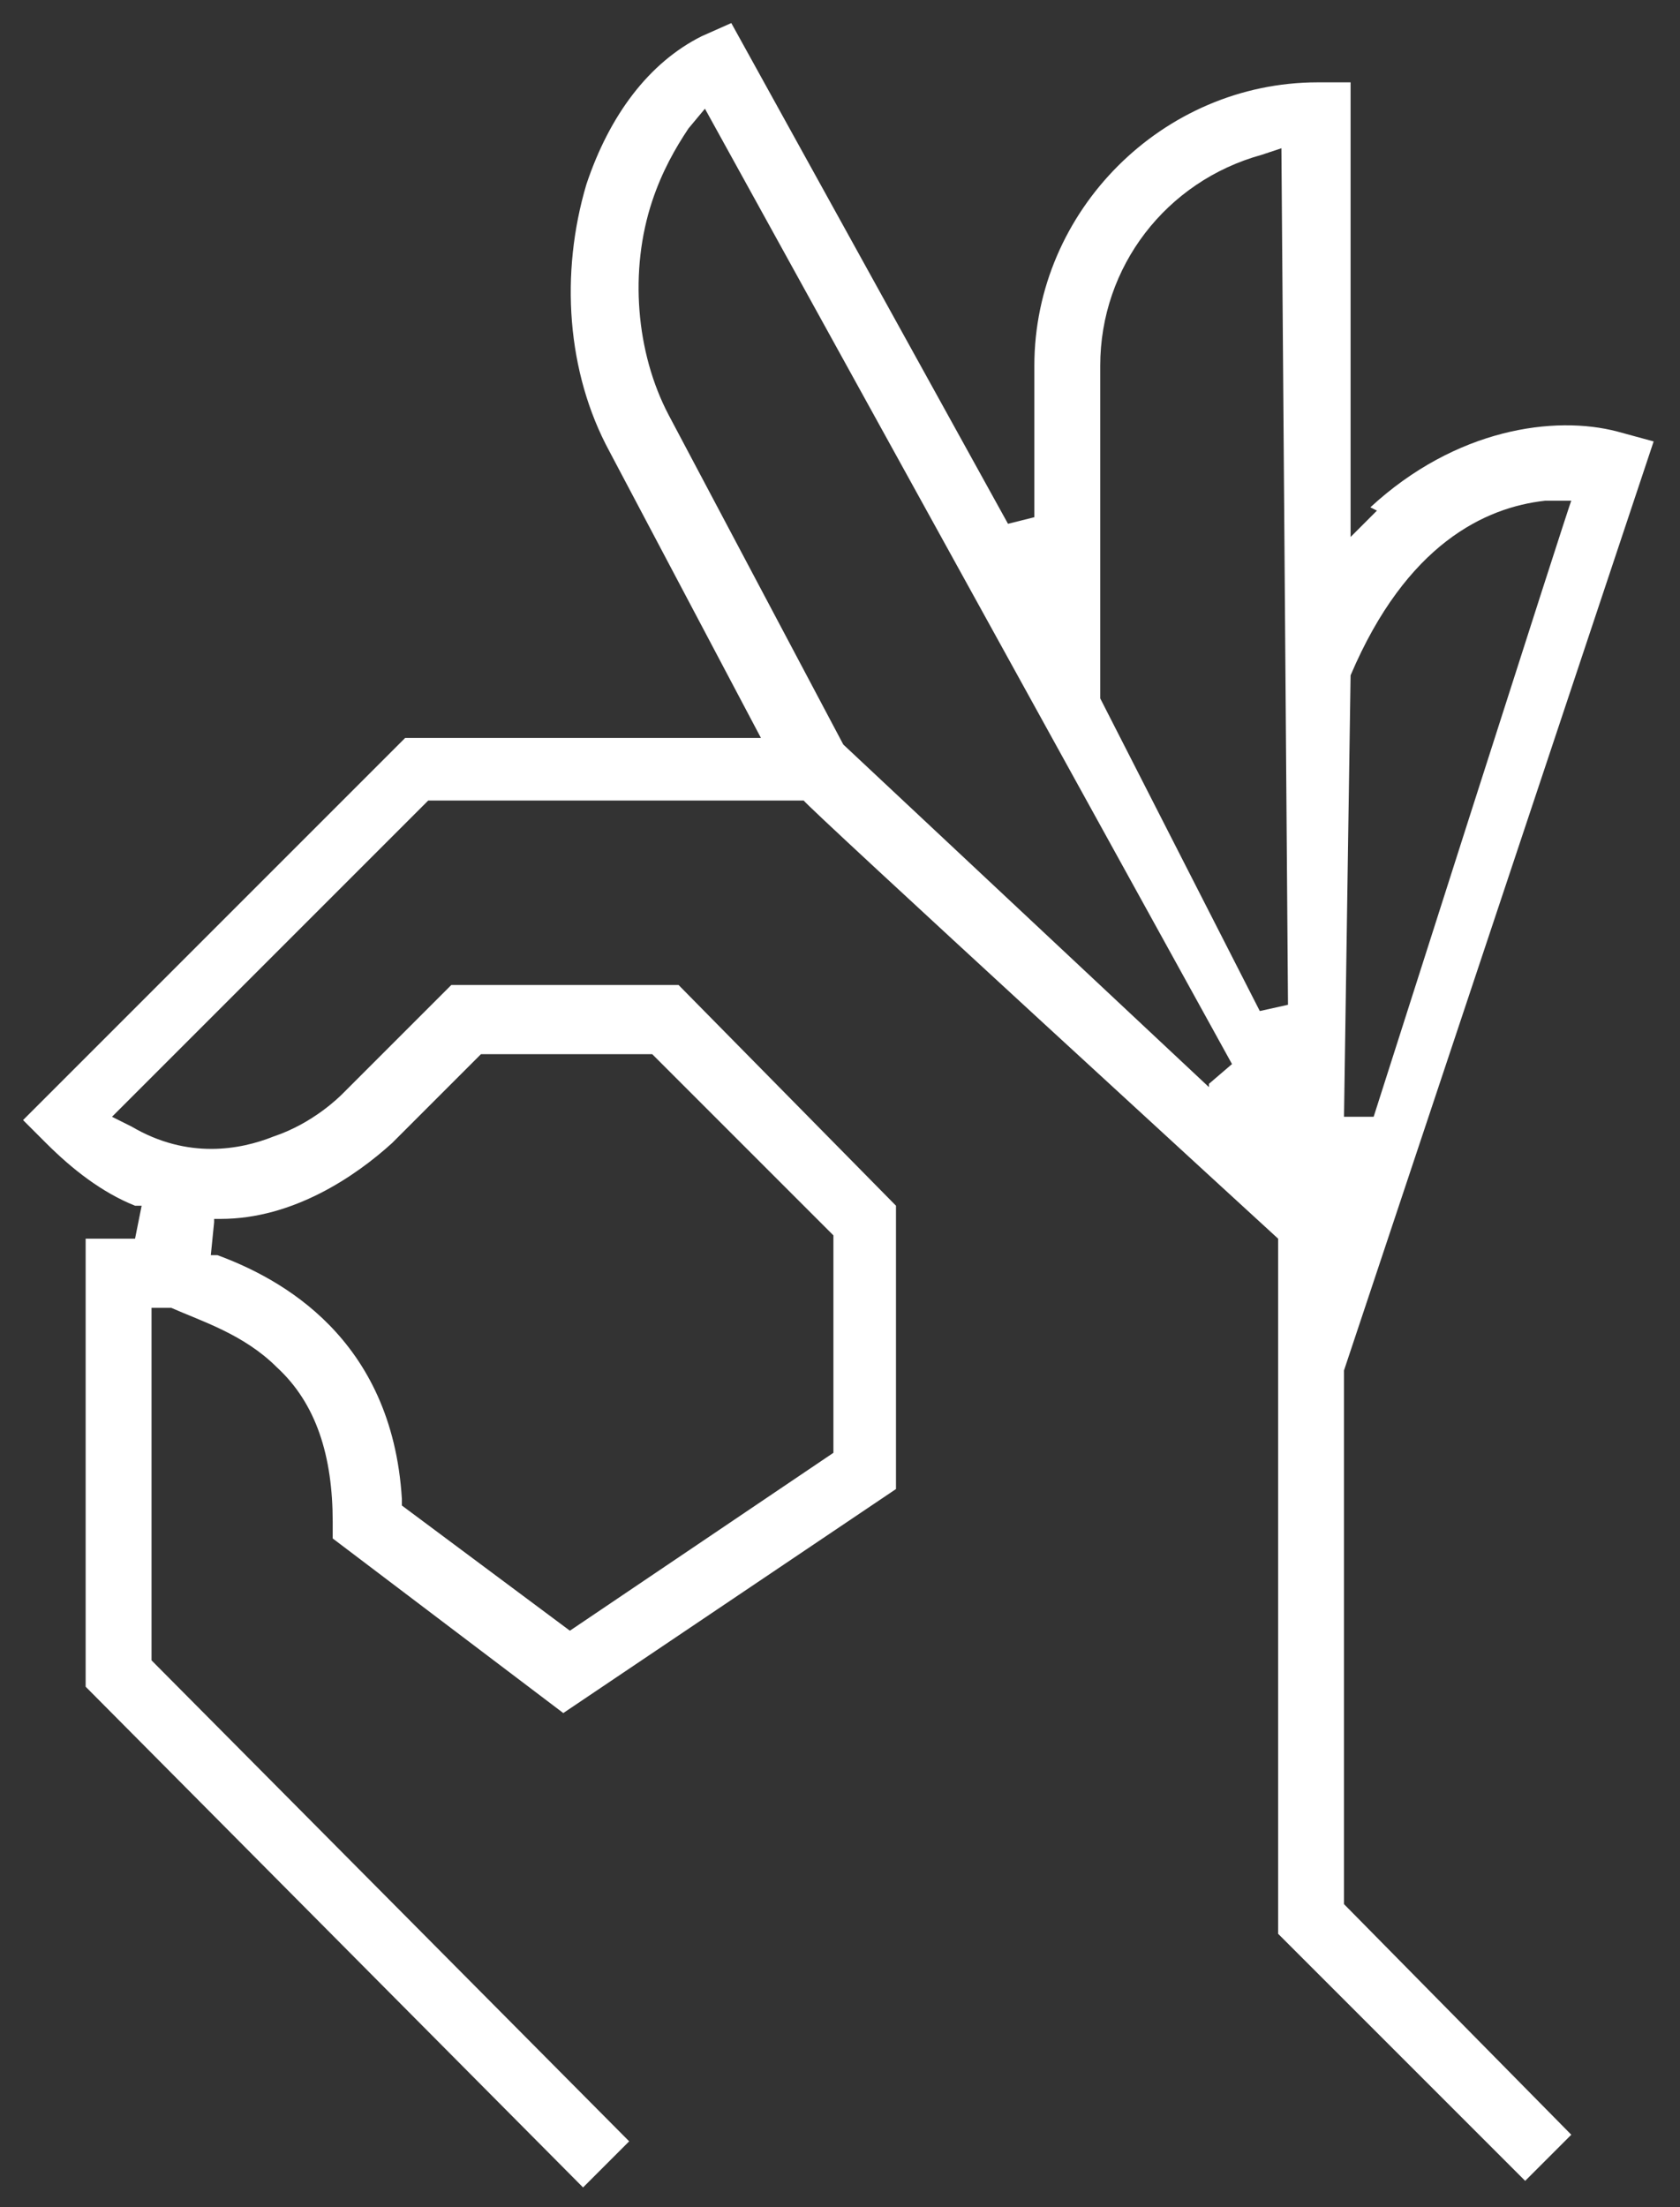
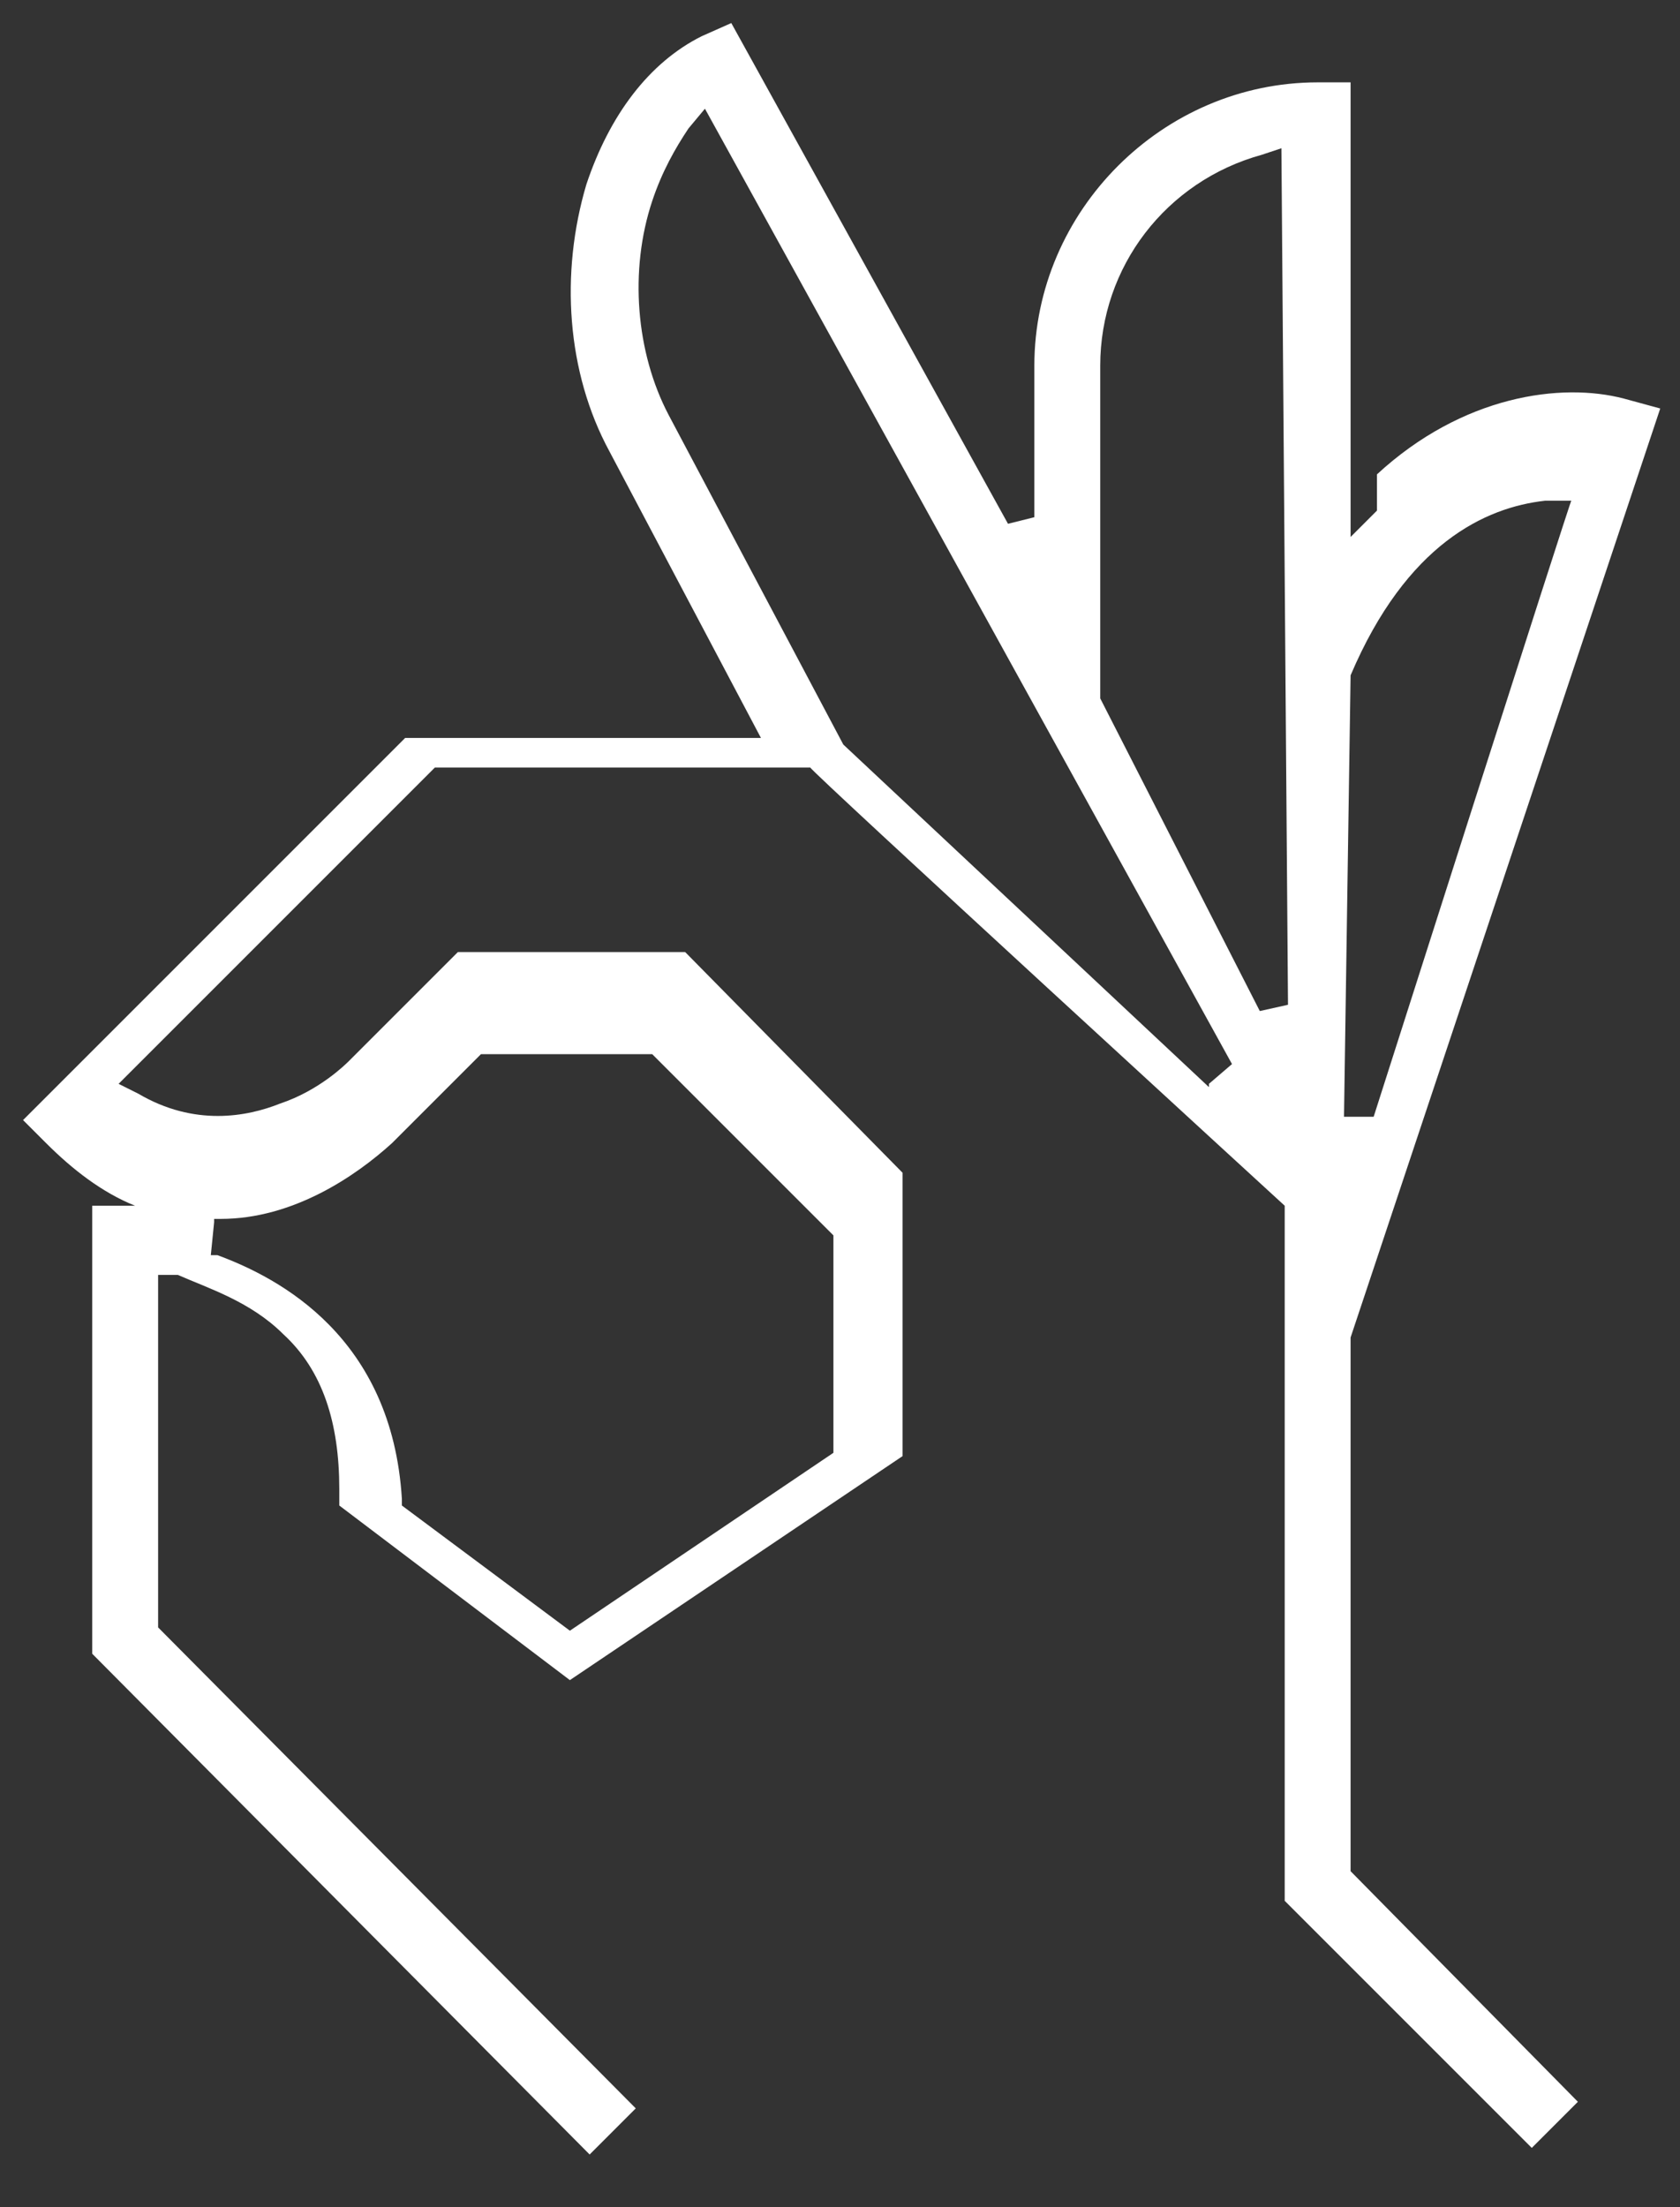
<svg xmlns="http://www.w3.org/2000/svg" id="Layer_1" version="1.1" viewBox="0 0 51 67">
  <rect x="0" y="0" width="51" height="67" fill="#333333" stroke="none" />
  <defs>
    <style>
      .st0 {
        fill: #fff;
      }
    </style>
  </defs>
-   <path class="st0" d="M41.8,15.5l-.8.8V2.5h-1c-4.7,0-8.6,3.9-8.6,8.6v4.6l-.8.2L22.2.7l-.9.4c-1.6.8-2.8,2.4-3.5,4.5-.8,2.7-.6,5.7.7,8.1h0s4.6,8.7,4.6,8.7h-10.8L.7,34l.7.7c.8.8,1.7,1.5,2.7,1.9h.2c0,0-.2,1-.2,1h-.2c0,0-.2,0-.3,0h-1v13.6l15.1,15.2,1.4-1.4-14.5-14.6v-10.7h.6c.9.4,2.2.8,3.2,1.8,1.2,1.1,1.7,2.7,1.7,4.7v.5l7,5.3,10.1-6.8v-8.6l-6.6-6.7h-6.9l-3.3,3.3c-.1.1-.9.9-2.1,1.3-1,.4-2.6.7-4.3-.3l-.6-.3,9.6-9.6h11.4c0,.1,14.4,13.3,14.4,13.3v21.1l7.5,7.5,1.4-1.4-6.9-7v-16.2s9.4-28.2,9.4-28.2l-1.1-.3c-1.9-.5-4.9-.1-7.5,2.3ZM6.5,37h.2c2.2,0,4.1-1.3,5.2-2.3l2.7-2.7h5.2l5.5,5.5v6.6l-8,5.4-5.1-3.8v-.2c-.3-4.9-3.7-6.7-5.6-7.4h-.2c0,0,.1-1,.1-1ZM36.7,33l-11.1-10.4-5.3-10c-1-1.9-1.2-4.4-.5-6.5.3-.9.7-1.6,1.1-2.2h0s.5-.6.5-.6l16,29-.7.6ZM38.3,30.8l-4.9-9.6v-10.1c0-3,2-5.6,4.9-6.4l.6-.2.2,26-.9.2ZM41.7,33.9h-.9c0-.1.2-13.4.2-13.4,1.7-4,4.1-5.1,5.9-5.3h.8c0-.1-6,18.7-6,18.7Z" />
+   <path class="st0" d="M41.8,15.5l-.8.8V2.5h-1c-4.7,0-8.6,3.9-8.6,8.6v4.6l-.8.2L22.2.7l-.9.4c-1.6.8-2.8,2.4-3.5,4.5-.8,2.7-.6,5.7.7,8.1h0s4.6,8.7,4.6,8.7h-10.8L.7,34l.7.7c.8.8,1.7,1.5,2.7,1.9h.2h-.2c0,0-.2,0-.3,0h-1v13.6l15.1,15.2,1.4-1.4-14.5-14.6v-10.7h.6c.9.4,2.2.8,3.2,1.8,1.2,1.1,1.7,2.7,1.7,4.7v.5l7,5.3,10.1-6.8v-8.6l-6.6-6.7h-6.9l-3.3,3.3c-.1.1-.9.9-2.1,1.3-1,.4-2.6.7-4.3-.3l-.6-.3,9.6-9.6h11.4c0,.1,14.4,13.3,14.4,13.3v21.1l7.5,7.5,1.4-1.4-6.9-7v-16.2s9.4-28.2,9.4-28.2l-1.1-.3c-1.9-.5-4.9-.1-7.5,2.3ZM6.5,37h.2c2.2,0,4.1-1.3,5.2-2.3l2.7-2.7h5.2l5.5,5.5v6.6l-8,5.4-5.1-3.8v-.2c-.3-4.9-3.7-6.7-5.6-7.4h-.2c0,0,.1-1,.1-1ZM36.7,33l-11.1-10.4-5.3-10c-1-1.9-1.2-4.4-.5-6.5.3-.9.7-1.6,1.1-2.2h0s.5-.6.5-.6l16,29-.7.6ZM38.3,30.8l-4.9-9.6v-10.1c0-3,2-5.6,4.9-6.4l.6-.2.2,26-.9.2ZM41.7,33.9h-.9c0-.1.2-13.4.2-13.4,1.7-4,4.1-5.1,5.9-5.3h.8c0-.1-6,18.7-6,18.7Z" />
</svg>